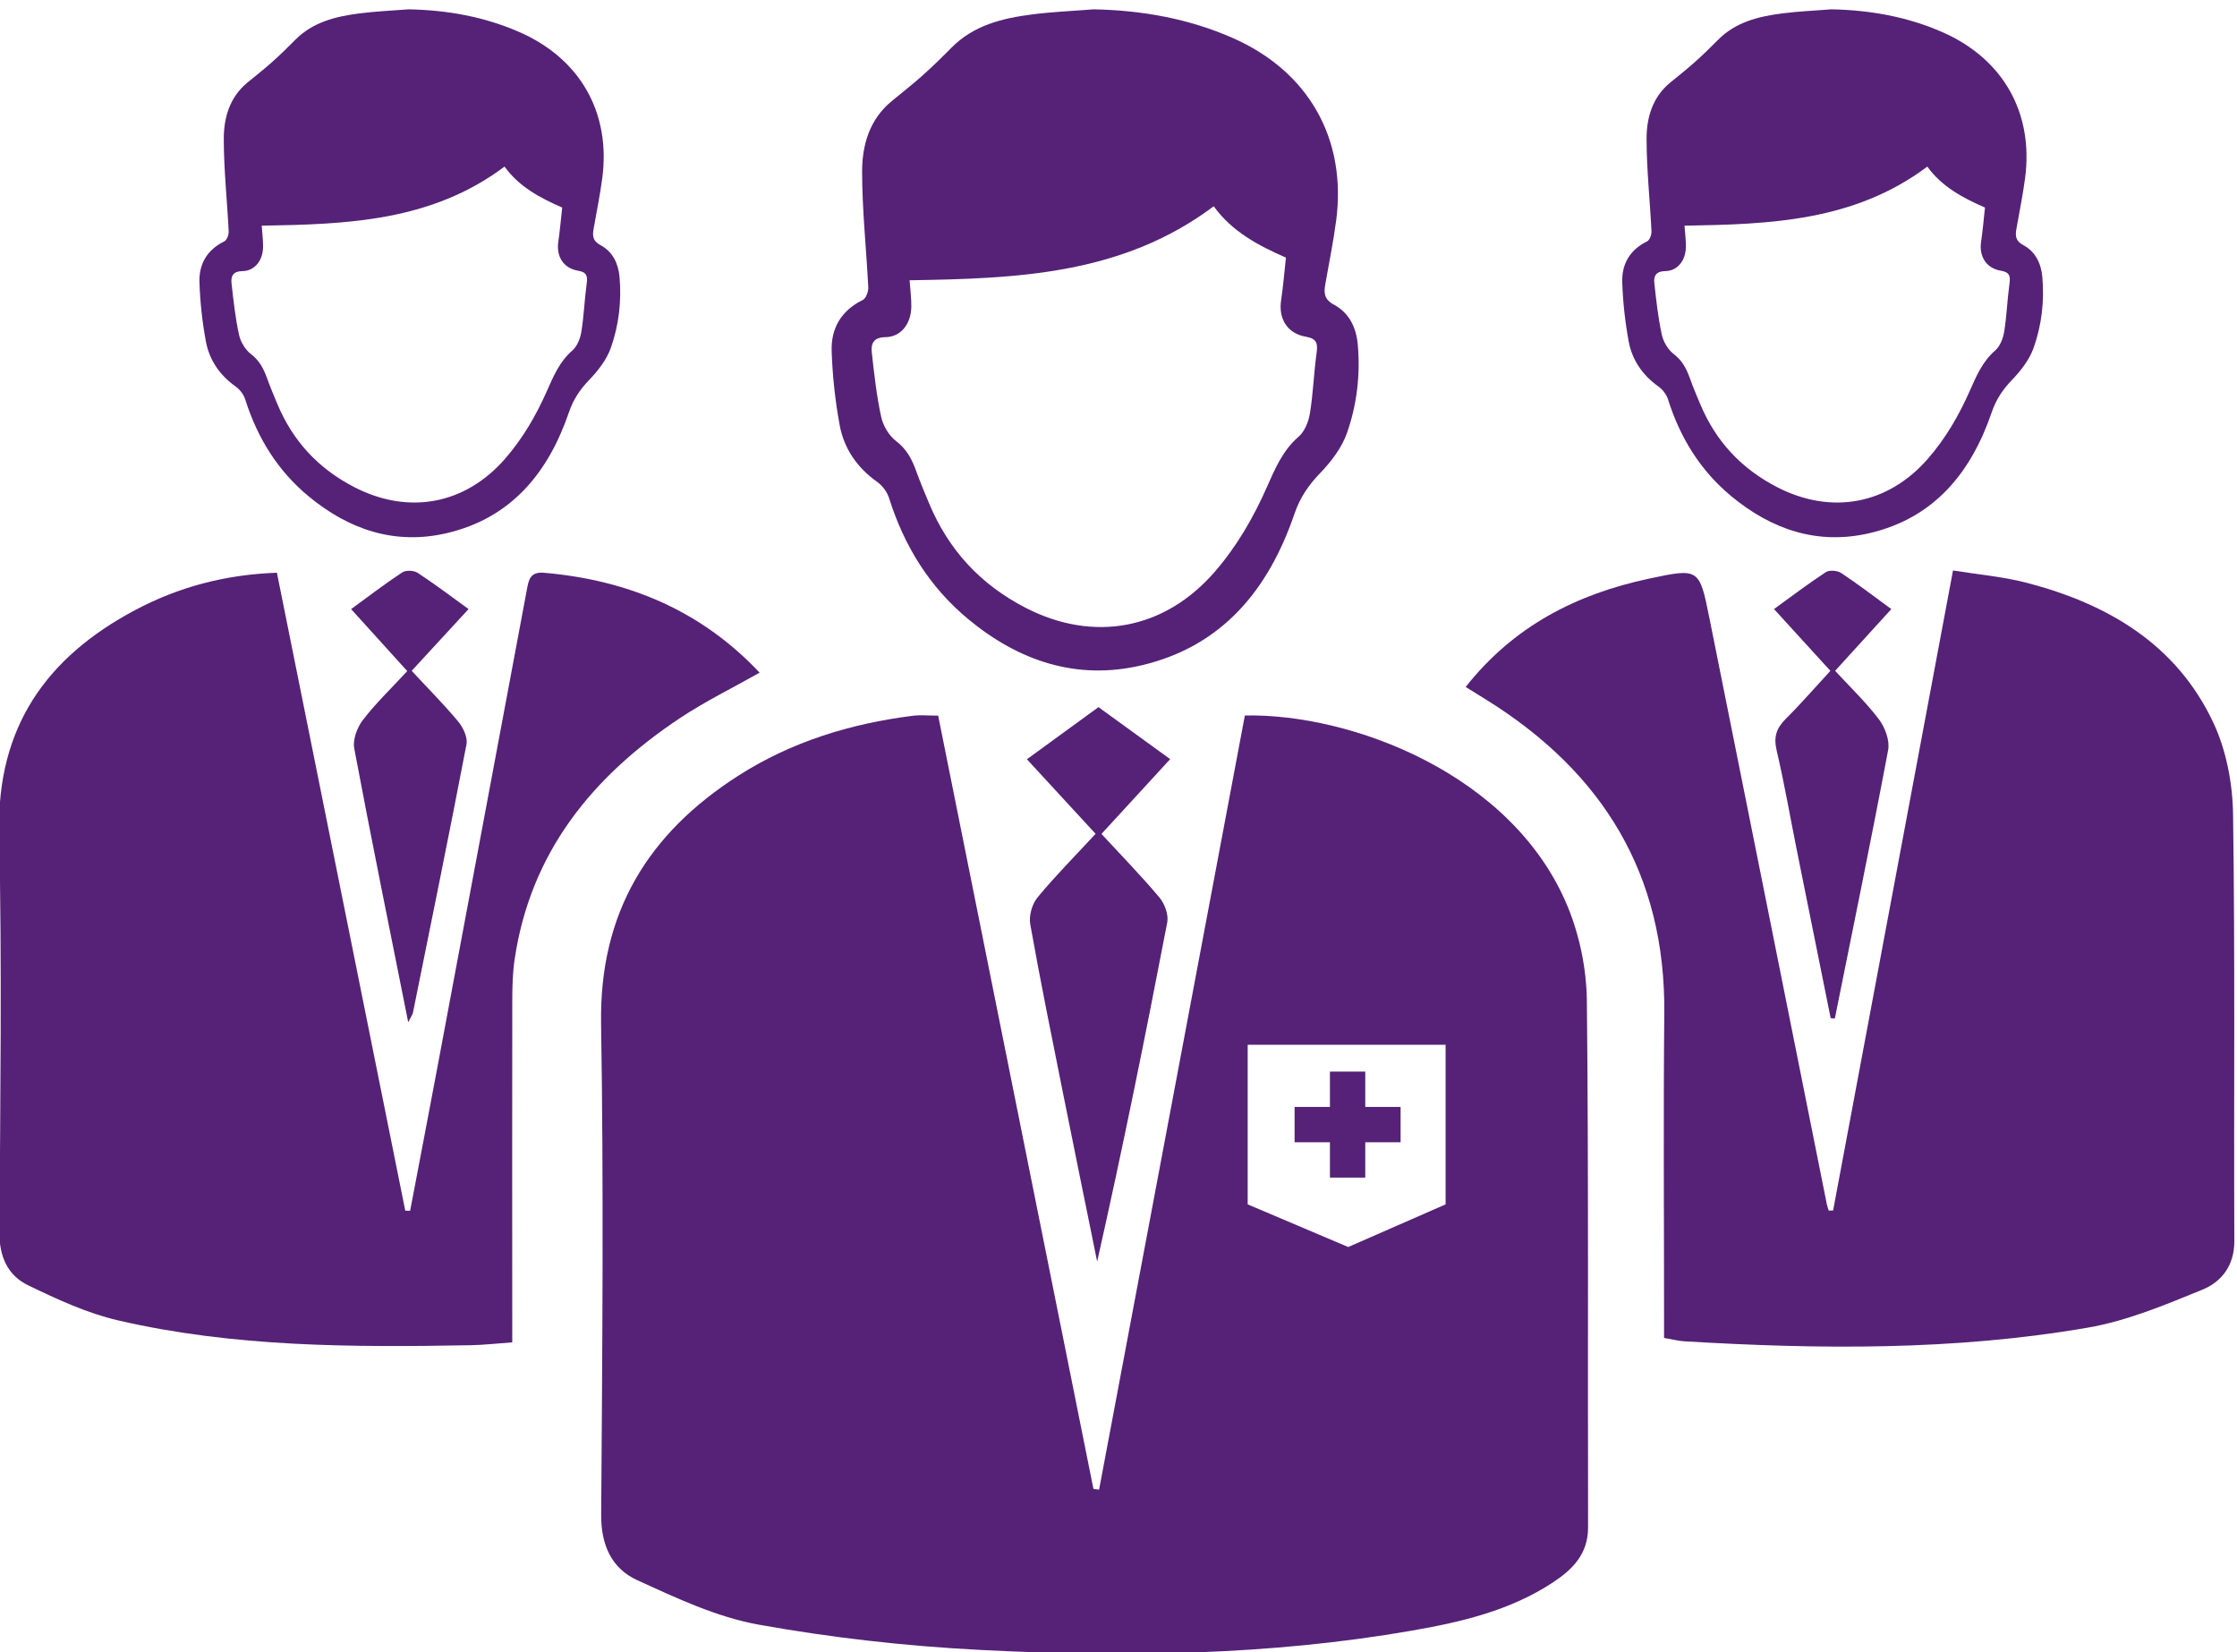
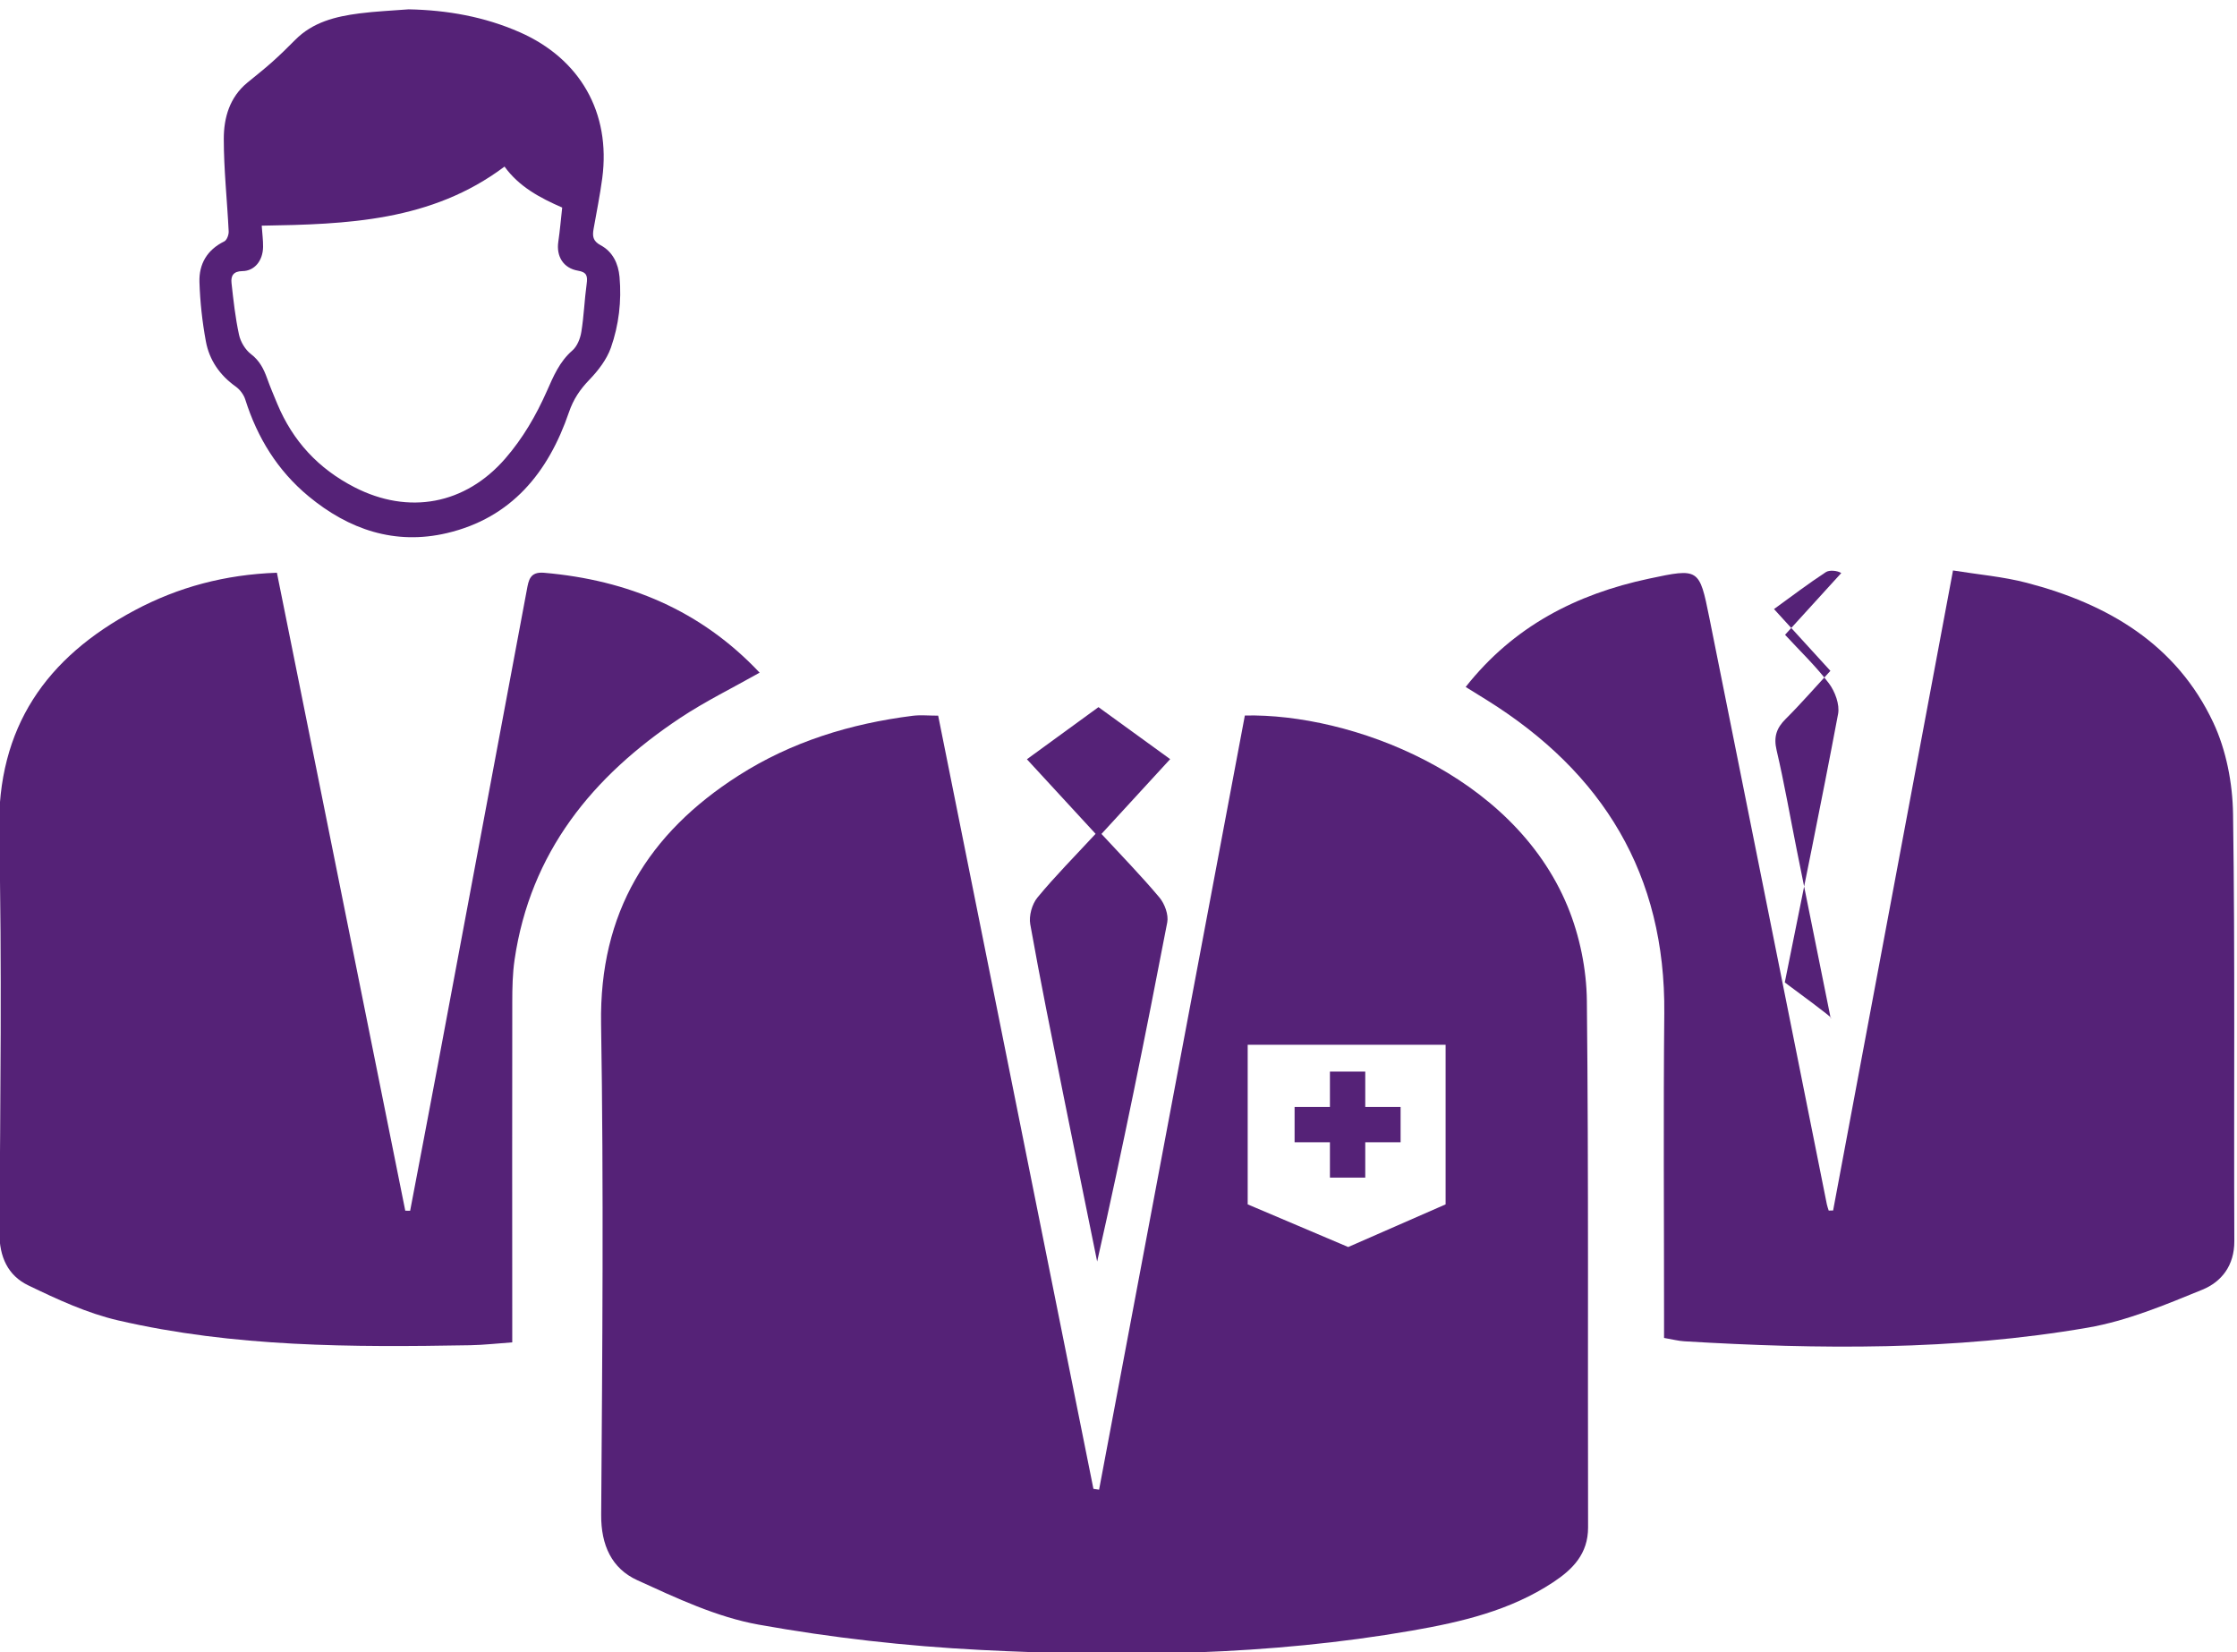
<svg xmlns="http://www.w3.org/2000/svg" version="1.1" id="圖層_1" x="0px" y="0px" width="153px" height="113px" viewBox="0 0 153 113" enable-background="new 0 0 153 113" xml:space="preserve">
  <g>
    <path fill-rule="evenodd" clip-rule="evenodd" fill="#552277" d="M85.142,48.931c7.191-0.158,18.321,3.957,22.078,13.063   c0.823,1.998,1.291,4.286,1.314,6.446c0.126,12.002,0.053,24.005,0.083,36.008c0.005,1.819-1.057,2.879-2.391,3.759   c-2.924,1.932-6.266,2.716-9.648,3.304c-9.79,1.704-19.672,1.828-29.551,1.321c-5.067-0.26-10.15-0.832-15.143-1.729   c-2.861-0.514-5.621-1.816-8.301-3.041c-1.744-0.798-2.479-2.391-2.465-4.47c0.079-11.195,0.176-22.394-0.007-33.586   c-0.124-7.583,3.212-13.013,9.397-16.966c3.632-2.32,7.655-3.55,11.904-4.089c0.538-0.068,1.092-0.01,1.754-0.01   c3.545,17.65,7.082,35.263,10.619,52.876c0.129,0.019,0.258,0.037,0.387,0.057C78.492,84.25,81.811,66.627,85.142,48.931z    M85.336,82.363l6.875,2.917l6.662-2.917c0,0,0-7.432,0-10.913c-4.564,0-9.025,0-13.537,0   C85.336,75.225,85.336,82.363,85.336,82.363z" />
    <path fill-rule="evenodd" clip-rule="evenodd" fill="#552277" d="M125.376,82.781c2.714-14.487,5.429-28.974,8.2-43.769   c1.732,0.281,3.43,0.422,5.052,0.846c5.534,1.443,10.226,4.195,12.747,9.55c0.89,1.891,1.325,4.158,1.355,6.263   c0.142,9.734,0.047,19.472,0.087,29.208c0.007,1.67-0.88,2.785-2.19,3.32c-2.545,1.04-5.15,2.132-7.835,2.595   c-9.143,1.578-18.374,1.486-27.606,0.932c-0.399-0.024-0.793-0.131-1.373-0.229c0-0.483,0-0.971,0-1.458   c0.001-6.911-0.051-13.822,0.016-20.732c0.093-9.499-4.195-16.471-12.112-21.415c-0.463-0.289-0.928-0.575-1.472-0.913   c3.269-4.146,7.564-6.348,12.531-7.406c3.416-0.728,3.453-0.715,4.128,2.64c2.692,13.381,5.363,26.767,8.044,40.149   c0.029,0.145,0.084,0.283,0.127,0.425C125.174,82.784,125.275,82.782,125.376,82.781z" />
    <path fill-rule="evenodd" clip-rule="evenodd" fill="#552277" d="M18.939,39.167c2.947,14.643,5.863,29.137,8.78,43.63   c0.111,0.001,0.222,0.001,0.333,0.001c0.63-3.313,1.266-6.623,1.888-9.937c2.034-10.839,4.063-21.679,6.092-32.519   c0.124-0.666,0.21-1.256,1.179-1.172c5.732,0.496,10.716,2.558,14.744,6.831c-1.867,1.056-3.723,1.962-5.428,3.094   c-5.994,3.979-10.257,9.189-11.334,16.547c-0.137,0.943-0.155,1.91-0.156,2.865c-0.012,7.162-0.004,14.323-0.002,21.485   c0,0.549,0,1.098,0,1.808c-1.014,0.071-1.947,0.18-2.883,0.196c-8.074,0.143-16.15,0.136-24.069-1.697   c-2.124-0.492-4.171-1.441-6.149-2.396c-1.393-0.672-1.984-1.947-1.974-3.616c0.06-9.128,0.177-18.26-0.019-27.385   c-0.152-7.17,3.227-11.945,9.279-15.169C12.189,40.153,15.377,39.294,18.939,39.167z" />
    <path fill-rule="evenodd" clip-rule="evenodd" fill="#552277" d="M74.934,57.023c-1.617-1.757-3.107-3.374-4.698-5.1   c1.688-1.229,3.261-2.376,4.894-3.564c1.635,1.185,3.207,2.325,4.904,3.555c-1.596,1.737-3.084,3.357-4.699,5.116   c1.35,1.462,2.715,2.857,3.966,4.348c0.358,0.429,0.634,1.179,0.533,1.701c-1.487,7.736-3.046,15.459-4.794,23.193   c-0.779-3.837-1.566-7.672-2.335-11.512c-0.77-3.847-1.554-7.691-2.241-11.554c-0.102-0.571,0.12-1.374,0.49-1.824   C72.164,59.913,73.514,58.558,74.934,57.023z" />
-     <path fill-rule="evenodd" clip-rule="evenodd" fill="#552277" d="M125.209,69.629c-0.773-3.839-1.551-7.676-2.321-11.515   c-0.456-2.271-0.849-4.555-1.377-6.809c-0.214-0.911-0.009-1.514,0.627-2.145c1.029-1.022,1.979-2.123,3.052-3.283   c-1.286-1.409-2.502-2.739-3.857-4.225c1.203-0.869,2.347-1.742,3.548-2.527c0.242-0.158,0.79-0.108,1.052,0.064   c1.126,0.744,2.199,1.571,3.424,2.464c-1.291,1.418-2.5,2.745-3.844,4.222c1.016,1.104,2.104,2.139,2.998,3.32   c0.418,0.555,0.75,1.447,0.629,2.093c-1.154,6.132-2.416,12.244-3.646,18.362C125.398,69.644,125.304,69.636,125.209,69.629z" />
-     <path fill-rule="evenodd" clip-rule="evenodd" fill="#552277" d="M27.92,69.909c-1.275-6.394-2.531-12.551-3.692-18.726   c-0.113-0.603,0.201-1.438,0.596-1.951c0.886-1.15,1.946-2.165,3.03-3.339c-1.264-1.396-2.5-2.76-3.839-4.238   c1.22-0.889,2.327-1.742,3.493-2.509c0.248-0.163,0.793-0.144,1.049,0.024c1.17,0.766,2.287,1.614,3.49,2.482   c-1.322,1.437-2.541,2.76-3.89,4.225c1.106,1.19,2.198,2.285,3.183,3.469c0.338,0.406,0.656,1.084,0.565,1.557   c-1.175,6.123-2.423,12.231-3.659,18.342C28.217,69.385,28.119,69.511,27.92,69.909z" />
-     <path fill-rule="evenodd" clip-rule="evenodd" fill="#552277" d="M74.799,0.638c3.305,0.066,6.486,0.627,9.525,1.965   c5.164,2.273,7.803,6.888,7.061,12.494c-0.193,1.456-0.488,2.898-0.742,4.346c-0.106,0.602-0.074,1.039,0.6,1.398   c1.031,0.55,1.52,1.563,1.621,2.715c0.186,2.068-0.058,4.123-0.739,6.059c-0.356,1.014-1.086,1.962-1.844,2.75   c-0.799,0.83-1.368,1.667-1.751,2.785c-1.762,5.151-4.915,9.045-10.449,10.348c-4.447,1.046-8.396-0.292-11.852-3.151   c-2.653-2.195-4.391-5.013-5.424-8.291c-0.132-0.419-0.461-0.853-0.82-1.108c-1.367-0.972-2.262-2.273-2.558-3.883   c-0.306-1.665-0.491-3.368-0.546-5.061c-0.051-1.547,0.654-2.768,2.125-3.487c0.22-0.107,0.393-0.568,0.379-0.856   c-0.129-2.646-0.421-5.289-0.421-7.934c0.001-1.801,0.501-3.553,2.012-4.801c0.707-0.583,1.431-1.148,2.114-1.758   c0.685-0.611,1.344-1.255,1.988-1.908c1.514-1.533,3.47-2.01,5.493-2.271C71.973,0.808,73.389,0.751,74.799,0.638z M83.012,14.106   c-6.258,4.7-13.506,4.944-20.799,5.061c0.046,0.675,0.124,1.248,0.116,1.82c-0.017,1.177-0.728,2.063-1.772,2.07   c-0.781,0.008-0.998,0.419-0.933,1.018c0.162,1.484,0.327,2.975,0.643,4.431c0.132,0.606,0.53,1.283,1.017,1.653   c0.743,0.566,1.102,1.278,1.395,2.099c0.262,0.731,0.567,1.449,0.867,2.167c1.33,3.188,3.518,5.555,6.609,7.145   c4.645,2.386,9.487,1.487,12.912-2.449c1.514-1.74,2.645-3.693,3.575-5.793c0.554-1.25,1.08-2.517,2.179-3.467   c0.414-0.357,0.679-1.025,0.771-1.591c0.222-1.36,0.266-2.749,0.455-4.116c0.092-0.661,0.021-1-0.738-1.129   c-1.258-0.212-1.875-1.227-1.689-2.477c0.142-0.967,0.223-1.94,0.332-2.93C86.033,16.778,84.258,15.831,83.012,14.106z" />
-     <path fill-rule="evenodd" clip-rule="evenodd" fill="#552277" d="M125.263,0.638c2.638,0.053,5.179,0.501,7.605,1.568   c4.124,1.816,6.23,5.5,5.638,9.977c-0.154,1.162-0.391,2.314-0.594,3.47c-0.084,0.48-0.059,0.829,0.48,1.116   c0.823,0.439,1.212,1.249,1.294,2.168c0.147,1.652-0.046,3.293-0.591,4.838c-0.285,0.809-0.867,1.566-1.473,2.195   c-0.638,0.663-1.092,1.331-1.398,2.225c-1.405,4.112-3.924,7.222-8.342,8.262c-3.551,0.835-6.703-0.234-9.463-2.517   c-2.119-1.753-3.506-4.003-4.331-6.62c-0.105-0.334-0.367-0.681-0.654-0.885c-1.092-0.775-1.807-1.815-2.042-3.1   c-0.244-1.33-0.394-2.689-0.438-4.041c-0.039-1.236,0.523-2.21,1.697-2.785c0.176-0.085,0.313-0.453,0.303-0.684   c-0.102-2.112-0.336-4.224-0.336-6.334c0-1.438,0.4-2.837,1.605-3.833c0.565-0.466,1.143-0.917,1.688-1.404   c0.547-0.488,1.073-1.001,1.589-1.523c1.208-1.224,2.77-1.604,4.385-1.813C123.006,0.773,124.137,0.728,125.263,0.638z    M131.82,11.392c-4.997,3.753-10.784,3.947-16.607,4.041c0.037,0.539,0.1,0.996,0.094,1.453c-0.014,0.939-0.581,1.646-1.416,1.654   c-0.623,0.006-0.797,0.334-0.744,0.812c0.129,1.185,0.261,2.375,0.513,3.538c0.104,0.483,0.423,1.023,0.812,1.32   c0.594,0.452,0.881,1.02,1.114,1.675c0.208,0.585,0.452,1.157,0.692,1.73c1.061,2.546,2.809,4.435,5.277,5.704   c3.708,1.904,7.574,1.188,10.309-1.955c1.209-1.39,2.112-2.949,2.855-4.625c0.442-0.998,0.862-2.01,1.739-2.769   c0.331-0.286,0.542-0.819,0.616-1.271c0.177-1.086,0.212-2.195,0.363-3.287c0.073-0.527,0.017-0.799-0.59-0.9   c-1.004-0.17-1.496-0.979-1.35-1.979c0.114-0.771,0.178-1.549,0.266-2.339C134.232,13.526,132.814,12.769,131.82,11.392z" />
+     <path fill-rule="evenodd" clip-rule="evenodd" fill="#552277" d="M125.209,69.629c-0.773-3.839-1.551-7.676-2.321-11.515   c-0.456-2.271-0.849-4.555-1.377-6.809c-0.214-0.911-0.009-1.514,0.627-2.145c1.029-1.022,1.979-2.123,3.052-3.283   c-1.286-1.409-2.502-2.739-3.857-4.225c1.203-0.869,2.347-1.742,3.548-2.527c0.242-0.158,0.79-0.108,1.052,0.064   c-1.291,1.418-2.5,2.745-3.844,4.222c1.016,1.104,2.104,2.139,2.998,3.32   c0.418,0.555,0.75,1.447,0.629,2.093c-1.154,6.132-2.416,12.244-3.646,18.362C125.398,69.644,125.304,69.636,125.209,69.629z" />
    <path fill-rule="evenodd" clip-rule="evenodd" fill="#552277" d="M27.949,0.638c2.639,0.053,5.179,0.501,7.605,1.568   c4.124,1.816,6.23,5.5,5.638,9.977c-0.154,1.162-0.39,2.314-0.593,3.47c-0.085,0.48-0.06,0.829,0.479,1.116   c0.824,0.439,1.213,1.249,1.295,2.168c0.147,1.652-0.047,3.293-0.59,4.838c-0.285,0.809-0.867,1.566-1.473,2.195   c-0.639,0.663-1.093,1.331-1.398,2.225c-1.406,4.112-3.924,7.222-8.343,8.262c-3.552,0.835-6.704-0.234-9.463-2.517   c-2.118-1.753-3.505-4.003-4.331-6.62c-0.105-0.334-0.367-0.681-0.654-0.885c-1.092-0.775-1.807-1.815-2.042-3.1   c-0.245-1.33-0.394-2.689-0.437-4.041c-0.04-1.236,0.521-2.21,1.697-2.785c0.176-0.085,0.313-0.453,0.302-0.684   c-0.103-2.112-0.335-4.224-0.335-6.334c0-1.438,0.399-2.837,1.605-3.833c0.564-0.466,1.143-0.917,1.688-1.404   c0.547-0.488,1.073-1.001,1.588-1.523c1.209-1.224,2.771-1.604,4.387-1.813C25.692,0.773,26.824,0.728,27.949,0.638z    M34.507,11.392c-4.997,3.753-10.784,3.947-16.607,4.041c0.037,0.539,0.1,0.996,0.093,1.453c-0.013,0.939-0.58,1.646-1.415,1.654   c-0.623,0.006-0.796,0.334-0.744,0.812c0.13,1.185,0.261,2.375,0.513,3.538c0.105,0.483,0.424,1.023,0.812,1.32   c0.595,0.452,0.88,1.02,1.114,1.675c0.209,0.585,0.453,1.157,0.691,1.73c1.063,2.546,2.809,4.435,5.278,5.704   c3.708,1.904,7.575,1.188,10.31-1.955c1.209-1.39,2.111-2.949,2.854-4.625c0.442-0.998,0.862-2.01,1.739-2.769   c0.331-0.286,0.542-0.819,0.615-1.271c0.178-1.086,0.213-2.195,0.365-3.287c0.072-0.527,0.016-0.799-0.591-0.9   c-1.004-0.17-1.496-0.979-1.349-1.979c0.113-0.771,0.178-1.549,0.266-2.339C36.92,13.526,35.502,12.769,34.507,11.392z" />
    <rect x="88.544" y="75.7" fill-rule="evenodd" clip-rule="evenodd" fill="#552277" width="7.25" height="2.416" />
    <rect x="90.961" y="73.283" fill-rule="evenodd" clip-rule="evenodd" fill="#552277" width="2.416" height="7.25" />
  </g>
</svg>